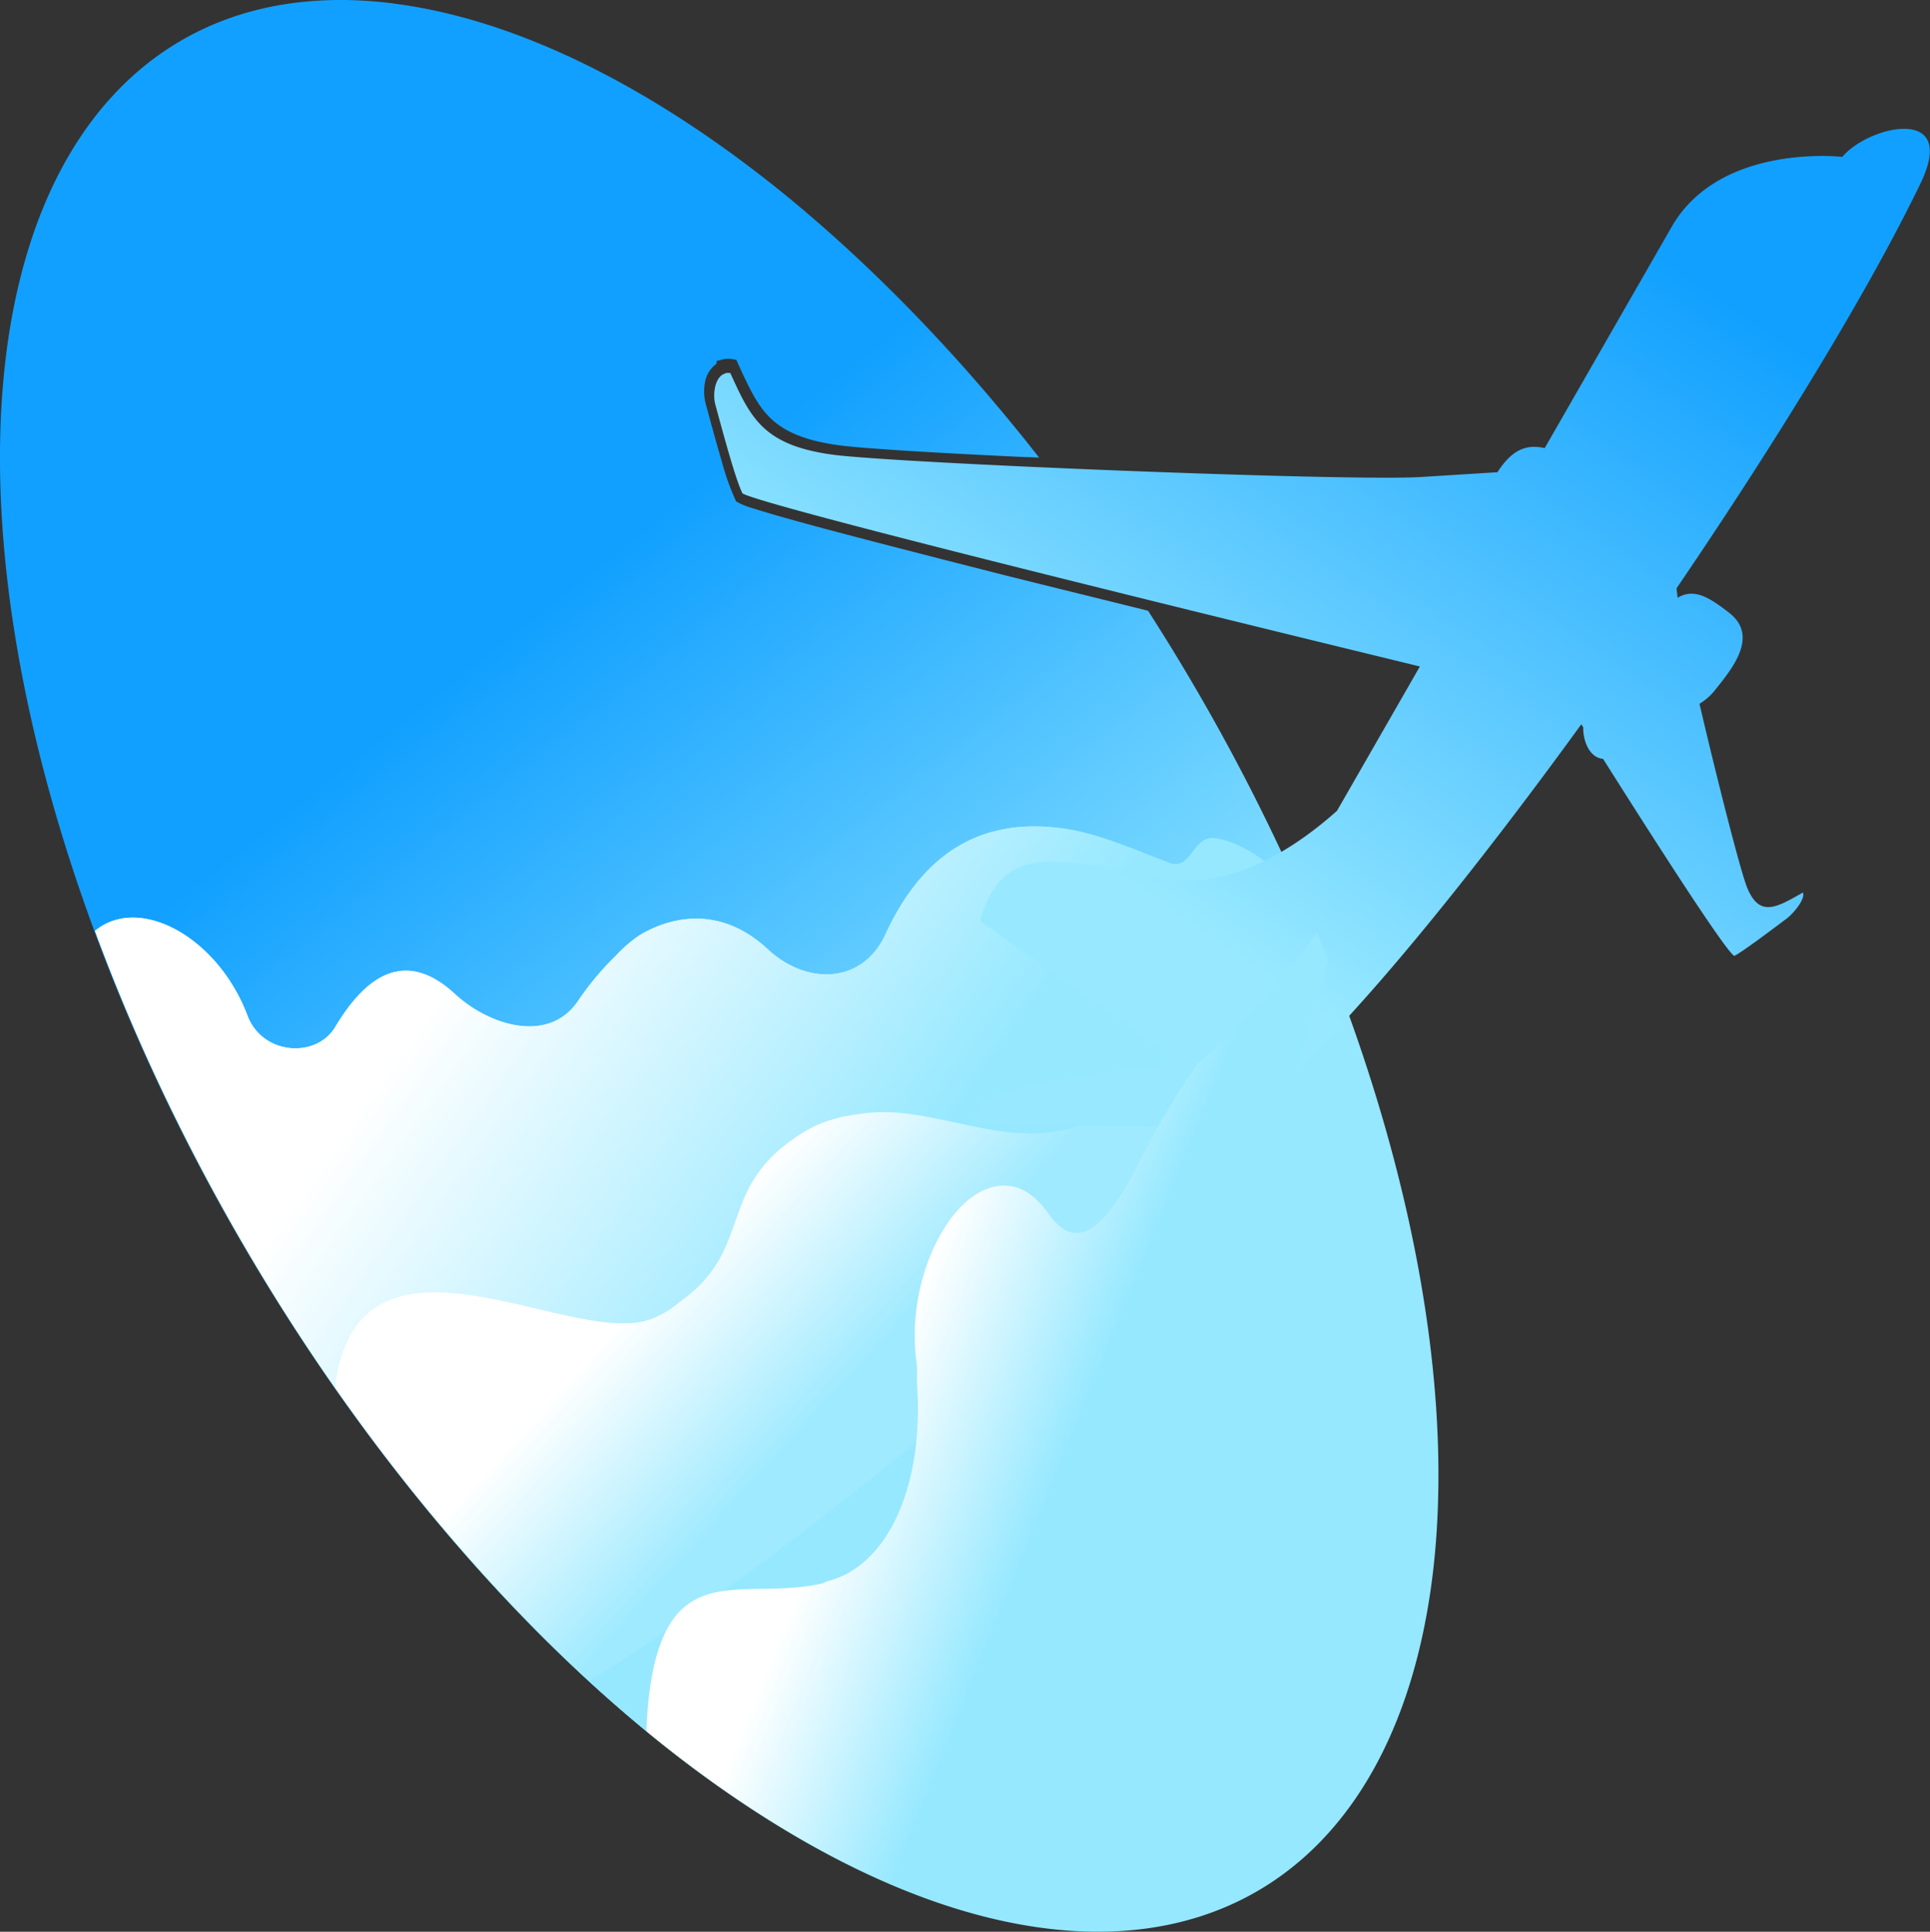
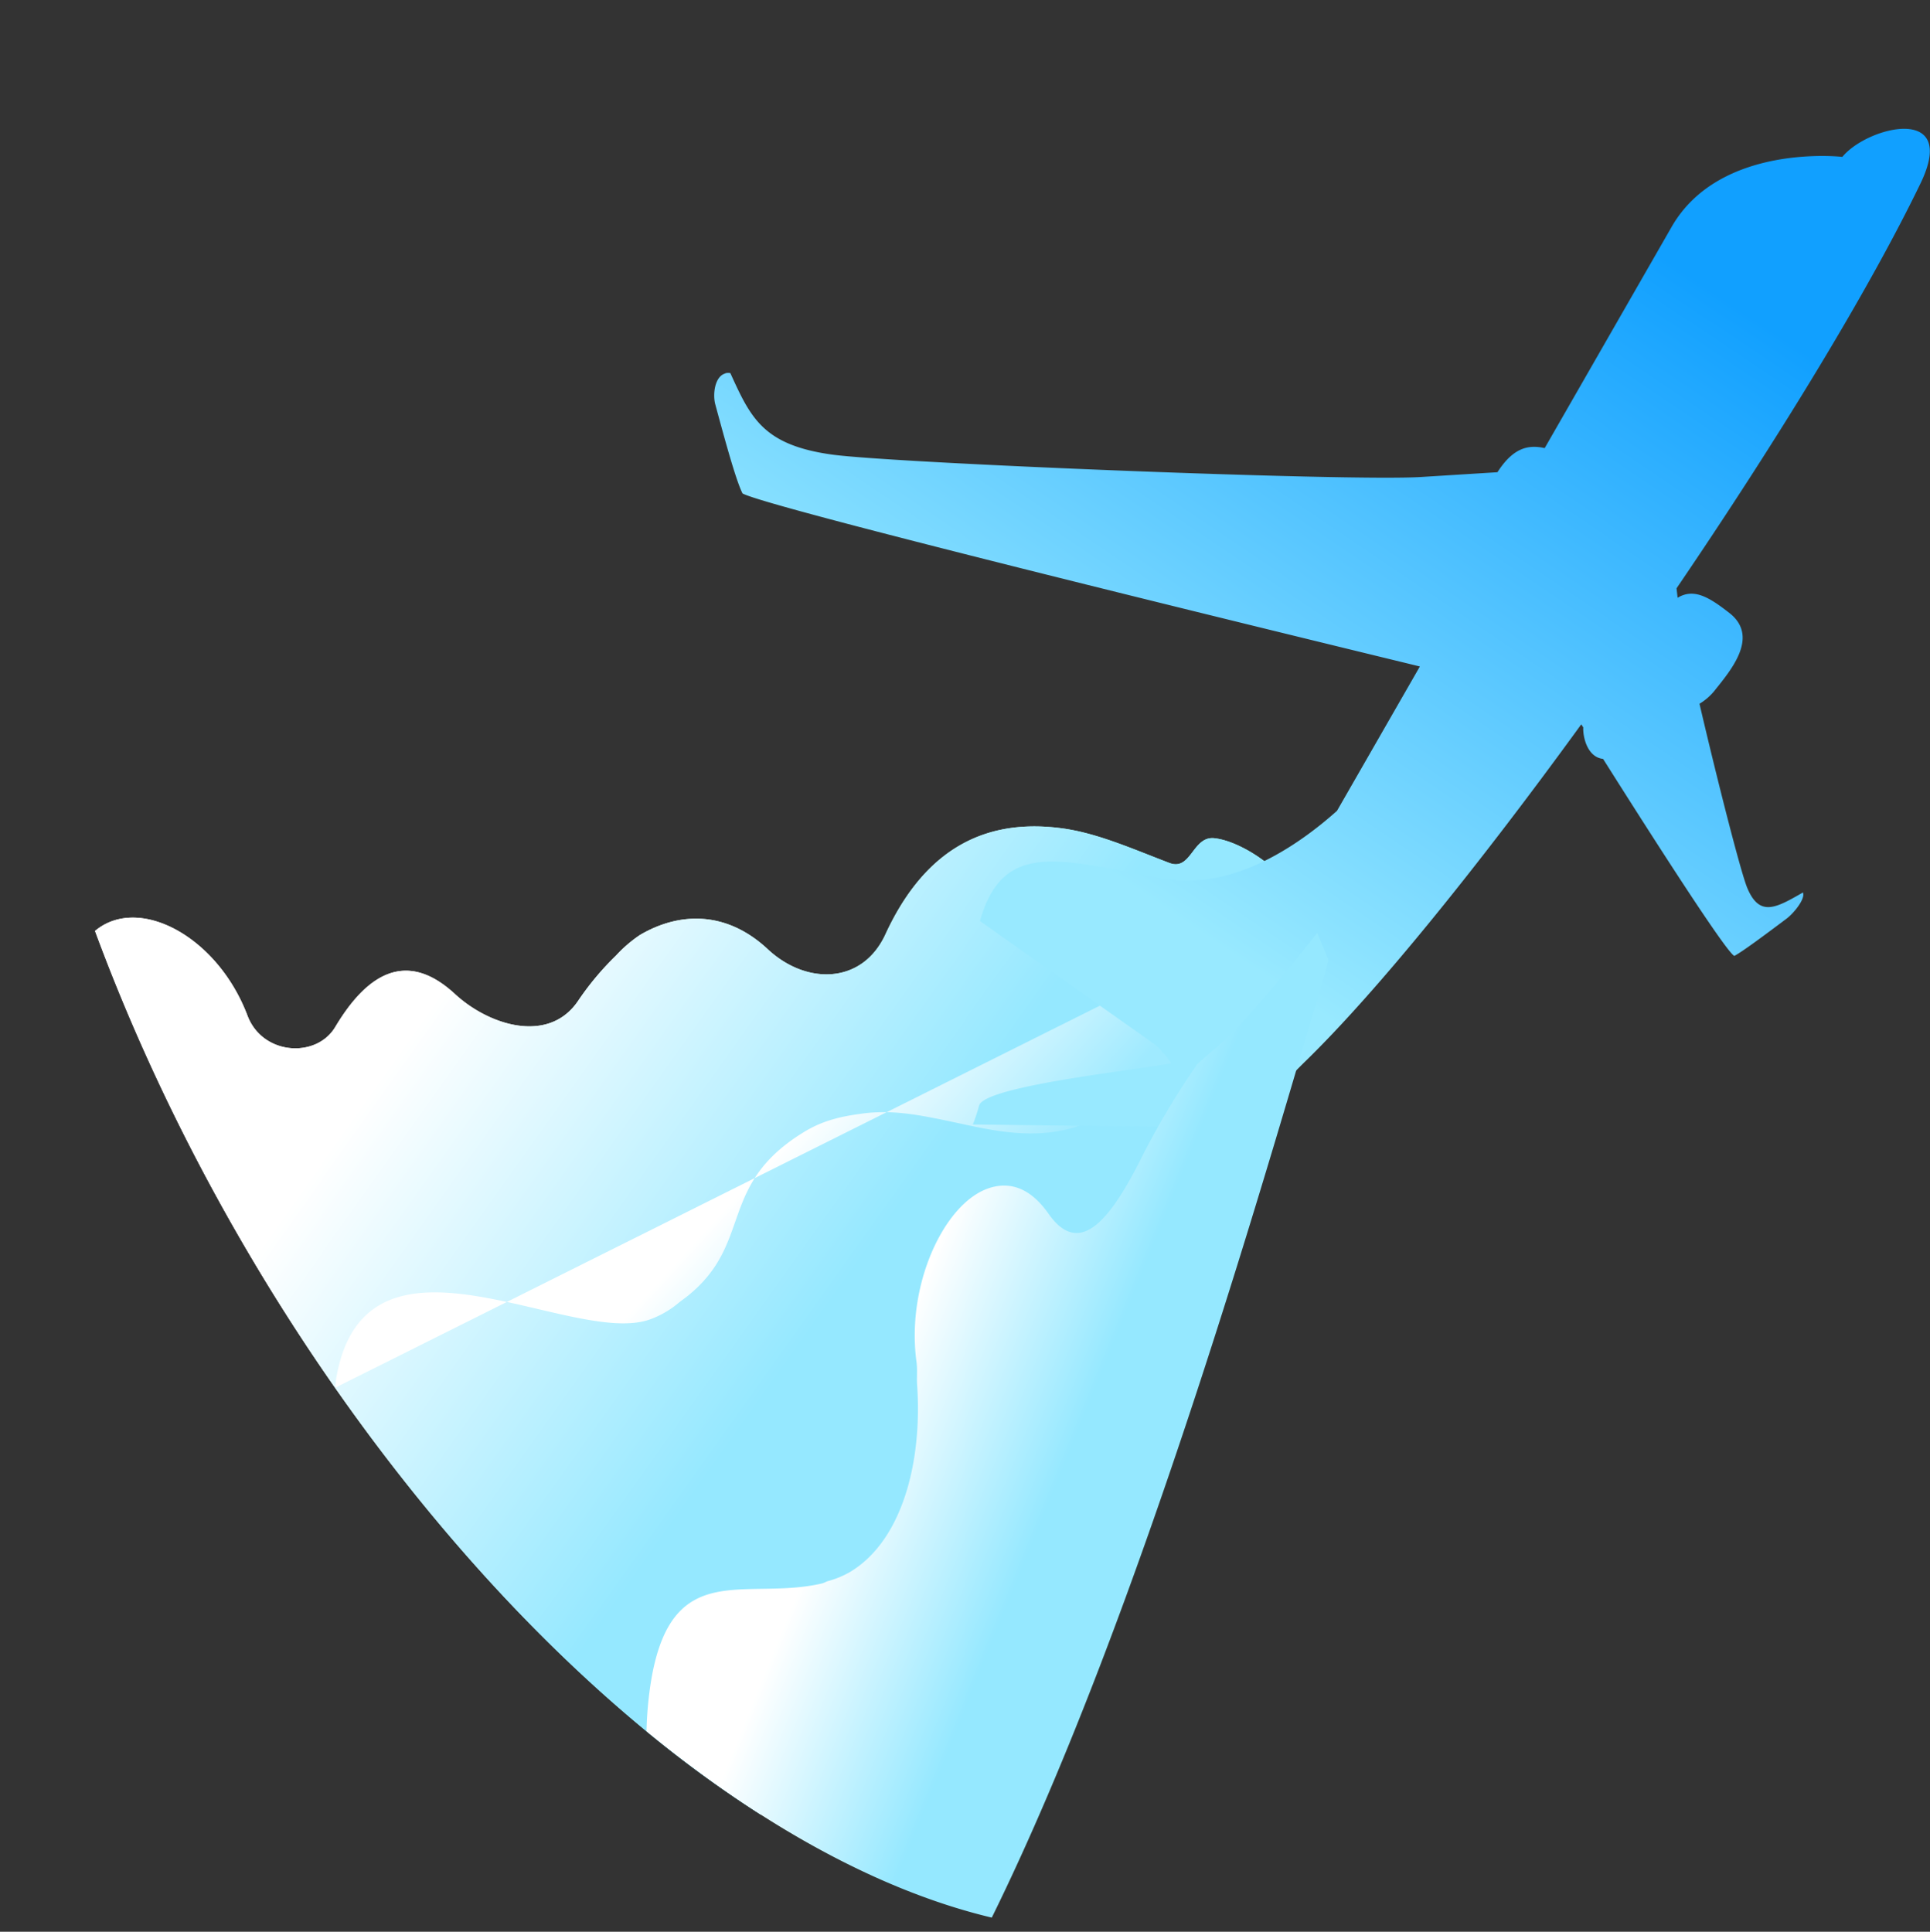
<svg xmlns="http://www.w3.org/2000/svg" xmlns:xlink="http://www.w3.org/1999/xlink" viewBox="0 0 468.38 468.88">
  <rect x="0" y="0" width="468.38" height="468.88" fill="#333333" stroke="none" />
  <defs>
    <style>.cls-1{fill:url(#l_linearGradient364705-4);}.cls-2{fill:url(#l_linearGradient364713);}.cls-3{fill:url(#l_linearGradient364721-0);}.cls-4{fill:url(#l_linearGradient364737-9);}.cls-5{fill:url(#l_linearGradient364745-3);}.cls-6{fill:url(#l_linearGradient364753-3);}</style>
    <linearGradient id="l_linearGradient364705-4" x1="115.43" y1="159.97" x2="236.61" y2="312.84" gradientUnits="userSpaceOnUse">
      <stop offset="0" stop-color="#11a0ff" />
      <stop offset="1" stop-color="#95e8ff" />
    </linearGradient>
    <linearGradient id="l_linearGradient364713" x1="113.97" y1="231.23" x2="212.23" y2="301.12" gradientUnits="userSpaceOnUse">
      <stop offset="0" stop-color="#fff" />
      <stop offset="1" stop-color="#95e8ff" />
    </linearGradient>
    <linearGradient id="l_linearGradient364721-0" x1="307.4" y1="229.03" x2="338.8" y2="260" xlink:href="#l_linearGradient364713" />
    <linearGradient id="l_linearGradient364737-9" x1="190.42" y1="277.58" x2="227.68" y2="311.72" gradientUnits="userSpaceOnUse">
      <stop offset="0" stop-color="#fff" />
      <stop offset="1" stop-color="#9feaff" />
    </linearGradient>
    <linearGradient id="l_linearGradient364745-3" x1="379.67" y1="45.95" x2="268.2" y2="210.98" gradientUnits="userSpaceOnUse">
      <stop offset="0" stop-color="#11a0ff" />
      <stop offset="1" stop-color="#98e9ff" />
    </linearGradient>
    <linearGradient id="l_linearGradient364753-3" x1="219.51" y1="322.26" x2="264.46" y2="340.5" xlink:href="#l_linearGradient364713" />
  </defs>
  <g id="Слой_2" data-name="Слой 2">
    <g id="Layer_1" data-name="Layer 1">
-       <path class="cls-1" d="M95.74.87C42.71-6,7,28.11.91,91.3c-4.73,49.26,9,111.57,38.25,173.25s71.51,117.62,117.57,155.57,92.1,54.8,128,46.81,58.74-40.13,63.46-89.37C354.4,312.1,328,225,278.61,148.24c-11.48-2.84-23.05-5.69-34.35-8.51-16.49-4.19-31.89-8.14-43.54-11.24-5.83-1.56-10.71-2.92-14.36-4-1.82-.55-3.32-1-4.49-1.38a17.29,17.29,0,0,1-2.65-1.09l-.55-.3-.29-.58a63.07,63.07,0,0,1-3.33-9.55c-1.23-4.15-2.55-9-3.81-13.68a11.8,11.8,0,0,1,0-5.79,7,7,0,0,1,2.62-3.81l.06-.68,1.45-.38a5.37,5.37,0,0,1,2.21-.1l1.12.18.46,1.06c2.62,5.72,4.63,10.08,7.9,13.18s8,5.34,16.59,6.52c5.32.73,23.61,1.87,45.52,2.87,1,0,2,.08,3,.1-18.72-23.93-39-45-59.81-62.28C159.12,21.33,125.58,4.72,95.74.89Z" />
      <path class="cls-2" d="M294.69,203.45c-5.31-.55-5.57,8.06-10.92,6-9.15-3.5-17.56-7.25-26-8.39-17.22-2.34-32.71,3.63-42.89,25.73-5.62,12.19-19.21,12.32-28.53,3.63-10-9.35-21.42-9.15-31.07-3.46a32.3,32.3,0,0,0-5.8,5,68.87,68.87,0,0,0-9.2,11c-7.15,10.53-21.64,5.94-29.9-1.72-11.78-10.85-21.33-4.83-29,8-4.56,7.71-17.67,6.93-21.32-2.72-7.3-19.3-26.46-29.4-37-20.56C51,301.54,100.71,373.86,156.73,420.09a279,279,0,0,0,27.87,20.34c48.53-74.49,111.93-193.79,128.6-220.78a3,3,0,0,0,.28-1.41c.4-5.32-11.44-14-18.79-14.79Z" />
      <path class="cls-3" d="M322.66,209.37c-4.94-.58-22.23,16.43-36.75,33.19,3.74-2.83,6.88-4.79,11.29-8.62,7.27-6.3,16.11-15,25.46-24.57Z" />
      <path class="cls-2" d="M294.69,203.45c-5.31-.55-5.57,8.06-10.92,6-9.15-3.5-17.56-7.25-26-8.39-17.22-2.34-32.71,3.63-42.89,25.73-5.62,12.19-19.21,12.32-28.53,3.63-10-9.35-21.42-9.15-31.07-3.46a32.3,32.3,0,0,0-5.8,5,68.87,68.87,0,0,0-9.2,11c-7.15,10.53-21.64,5.94-29.9-1.72-11.78-10.85-21.33-4.83-29,8-4.56,7.71-17.67,6.93-21.32-2.72-7.3-19.3-26.46-29.4-37-20.56C51,301.54,100.71,373.86,156.73,420.09a279,279,0,0,0,27.87,20.34c48.53-74.49,111.93-193.79,128.6-220.78a3,3,0,0,0,.28-1.41c.4-5.32-11.44-14-18.79-14.79Z" />
-       <path class="cls-4" d="M316.55,219.3c-10.23,10.3-19.54,26.35-31,37.57-7.44,7.28-19.1,15.32-25.58,17-11.64,3.12-22.2-.33-33.11-2.44-5.75-1.14-11.58-2-17.78-1.11-4.48.6-9.24,1.51-14.07,4.51-20.85,12.82-12.23,26.76-27.92,39.56-.72.58-1.55,1.18-2.34,1.79a22.81,22.81,0,0,1-7.38,4.2c-19.36,6.28-68.31-26.5-75.69,13.66a20.27,20.27,0,0,0-.29,2.77c18.83,26.94,39.77,51.13,61.68,71.21,46-28.7,100.39-73.68,142.25-113.39,13.74-27.92,27-55.48,33.76-69.49-.83-2-1.67-3.91-2.52-5.85Z" />
+       <path class="cls-4" d="M316.55,219.3c-10.23,10.3-19.54,26.35-31,37.57-7.44,7.28-19.1,15.32-25.58,17-11.64,3.12-22.2-.33-33.11-2.44-5.75-1.14-11.58-2-17.78-1.11-4.48.6-9.24,1.51-14.07,4.51-20.85,12.82-12.23,26.76-27.92,39.56-.72.58-1.55,1.18-2.34,1.79a22.81,22.81,0,0,1-7.38,4.2c-19.36,6.28-68.31-26.5-75.69,13.66a20.27,20.27,0,0,0-.29,2.77Z" />
      <path class="cls-5" d="M176.05,90.64c-2.61.68-3.13,5.09-2.45,7.56,2.38,8.77,5,18.4,6.6,21.57,6.55,3.73,152.68,39.13,164.38,42L324.47,196.8c-8.87,7.94-24.84,19.3-41.33,16.53-24.77-4.19-39.57-10.26-45.32,10.23l42.71,30.13a30.1,30.1,0,0,1,3.74,4.39c-.25.07-.51.12-.77.17-9.61,1.67-44.46,5.47-45.88,10.06a40.1,40.1,0,0,1-1.52,4.63l51.21.63c1.9,2.07,4.36,2.42,7.08,1.69l6.7,17.36s0-.05,3.57-3.88c3.27-3.5,2.59-16.2,2.61-21.82,3.87-3.5,7.32-7.18,9.48-9.27,17.59-17.14,42.25-47.73,67-81.84l.48.75c-.11,2.47,1.07,7.26,4.81,7.64,11.21,17.76,29.88,47,31.86,47.82,1.93-1,7.57-5.21,12.71-9.07,1.67-1.26,4.6-4.79,3.93-6.32C431,220.38,427,222.7,424,215.44c-1.62-4-7.24-26.08-11.56-44.62a14.06,14.06,0,0,0,3.51-3c3.86-4.87,11.18-13.16,3.79-19-5.11-4-8.7-6.07-12.61-3.73l-.26-2.29c24.4-35.88,46.59-72.14,59.24-98.35,9.26-19.25-12.94-13.78-19-6.37,0,0-29.72-3.45-41.44,17l-30.8,53.69c-4.37-1-7.88.28-11.47,5.85l-18.57,1.16c-17.53,1.08-127.75-3.35-142.9-5.44-16.77-2.32-19.76-8.95-24.69-19.78a2.83,2.83,0,0,0-1.24.05Z" />
      <path class="cls-6" d="M319.64,226.45c-7,8.92-13.69,17-19.35,23-3.71,3.91-6.47,5.88-9.67,8.77a197.53,197.53,0,0,0-12.88,21.37c-7.72,15.67-15.42,26.26-23.29,15-4.66-6.65-9.84-7.84-14.72-6.1-10.77,3.83-19.87,23.63-17.3,42.15.26,1.87,0,3.73.15,5.62,1.26,18.7-3.65,37.7-16.26,45.28a22.2,22.2,0,0,1-5.36,2.22c-.52.15-.94.45-1.47.58-18.29,4.26-36-6.12-41.28,22.47a86.23,86.23,0,0,0-1.31,13.41c28.52,23.41,57.29,38.93,83.79,45.23,37-75.09,68.78-189.13,80.08-226.5.71-2.29,1.21-4.26,1.57-6-.88-2.2-1.78-4.36-2.71-6.56Z" />
    </g>
  </g>
</svg>